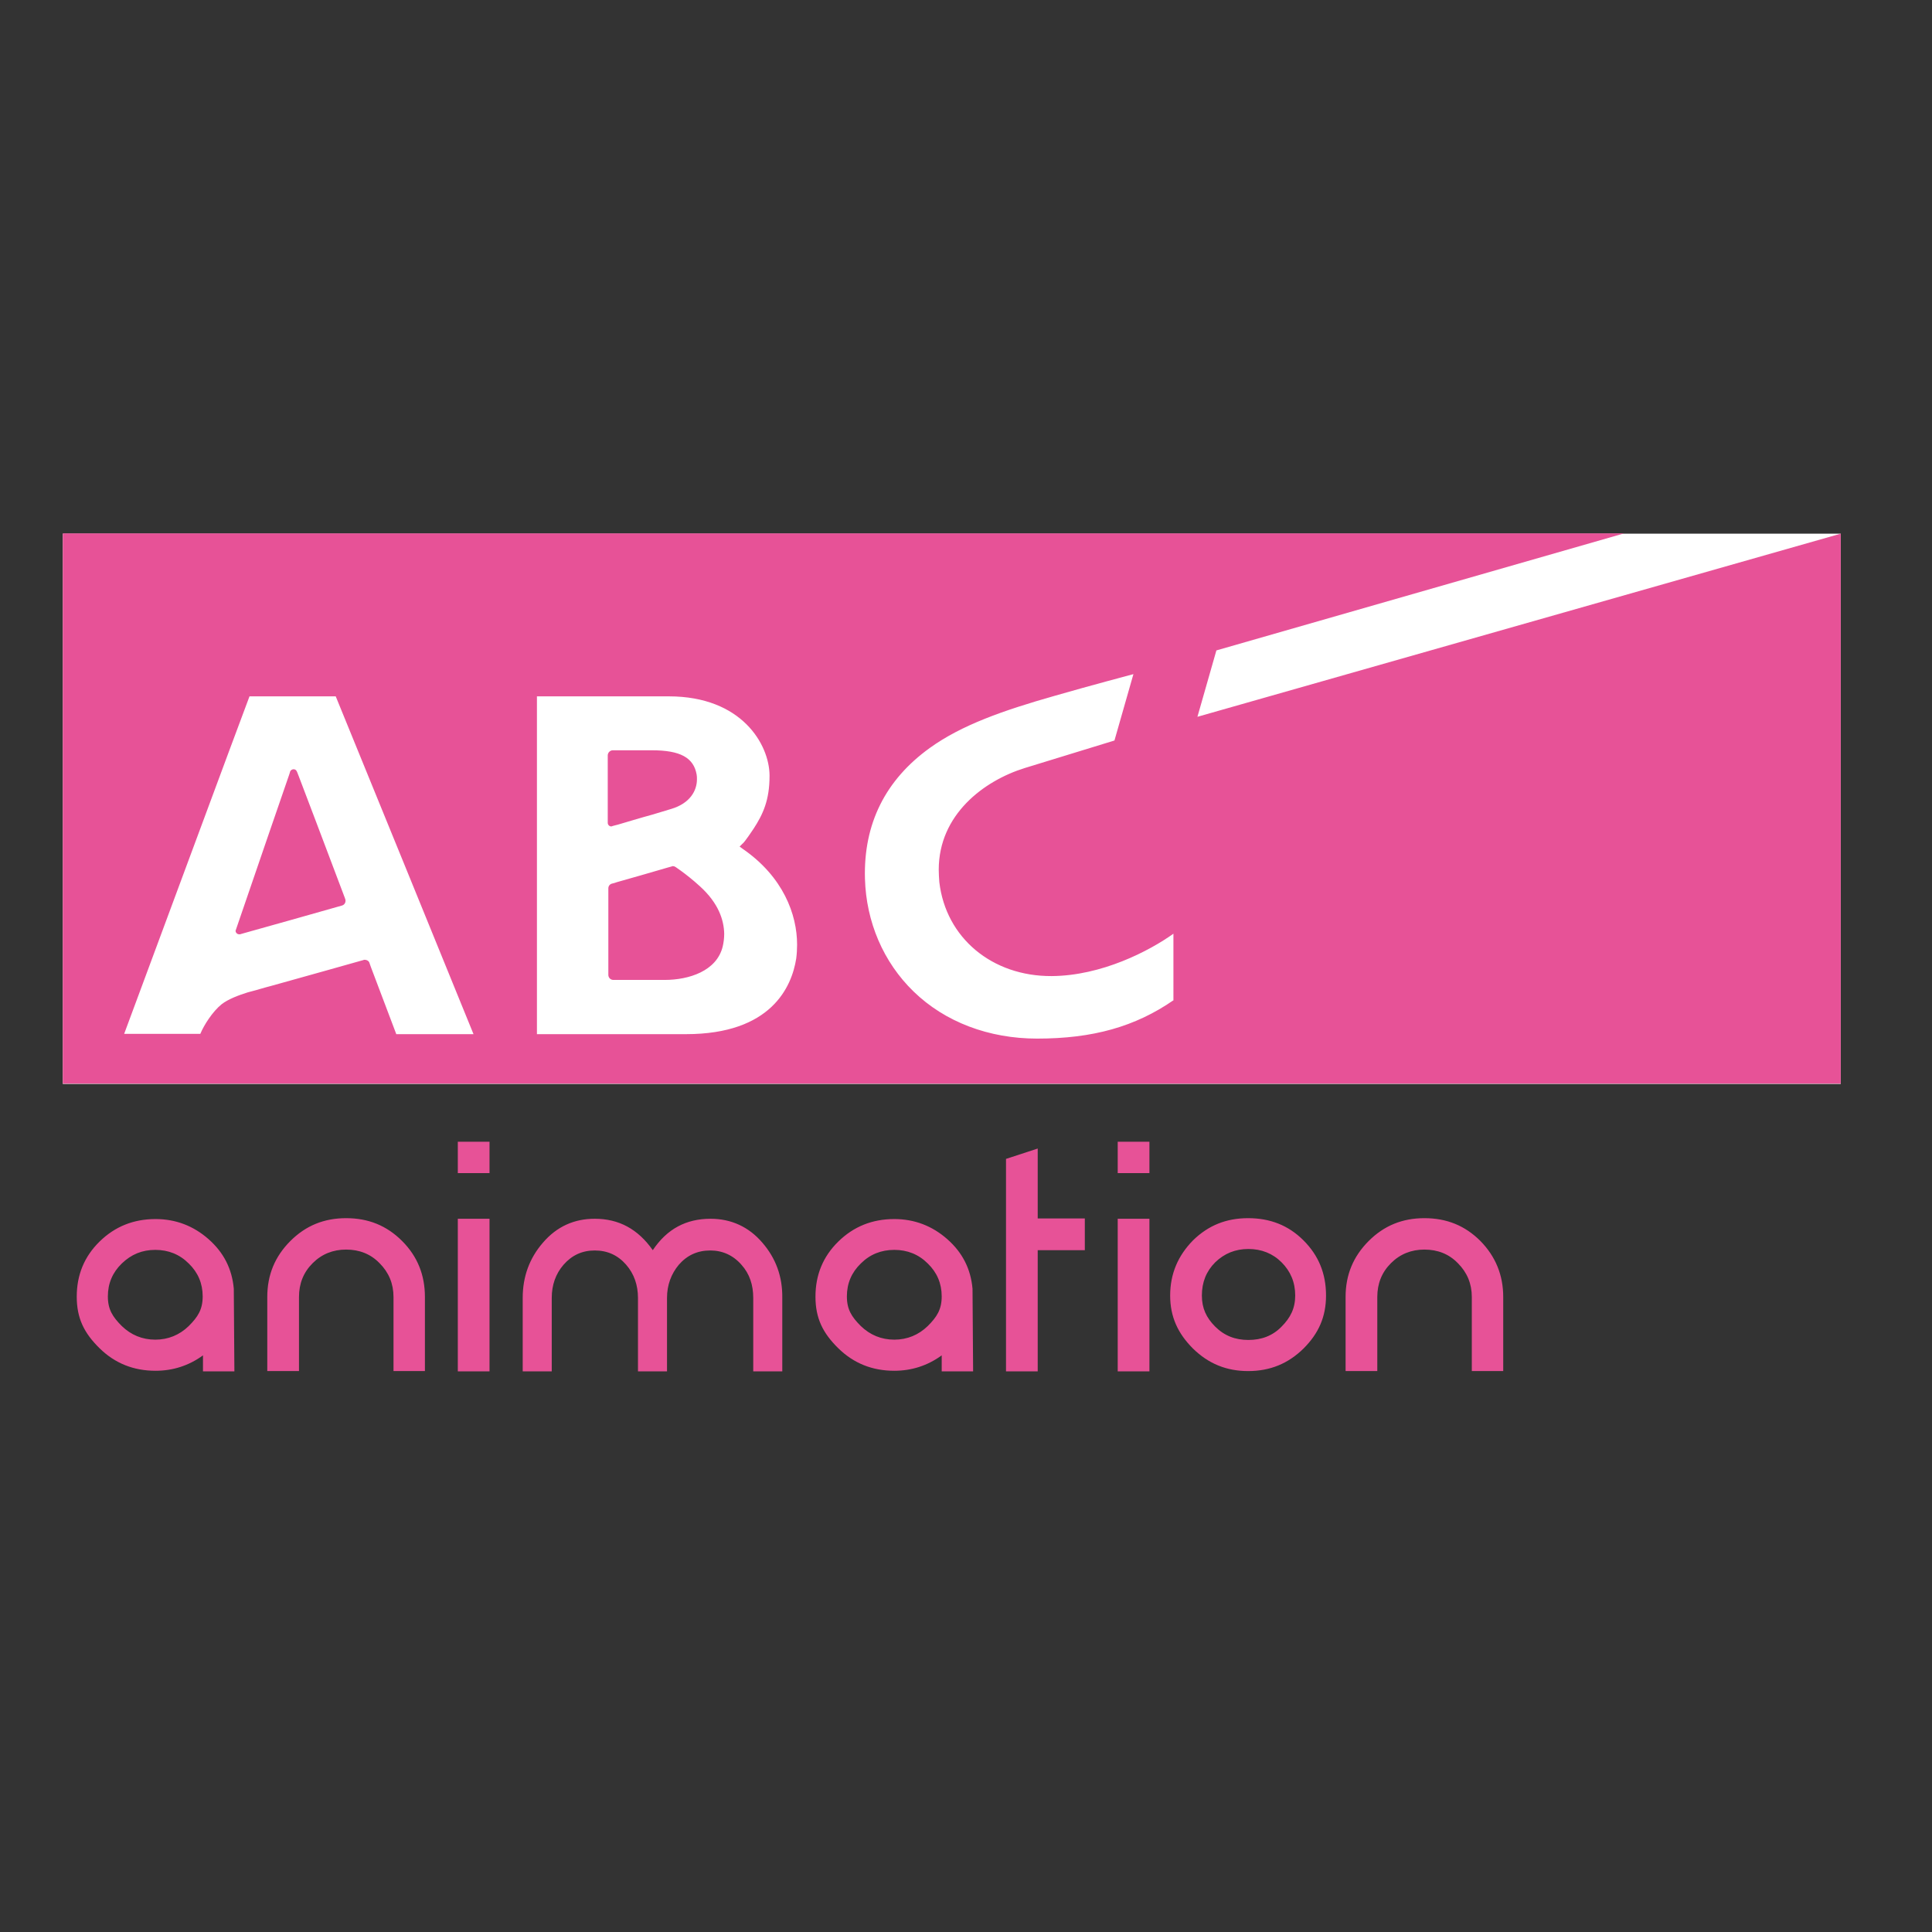
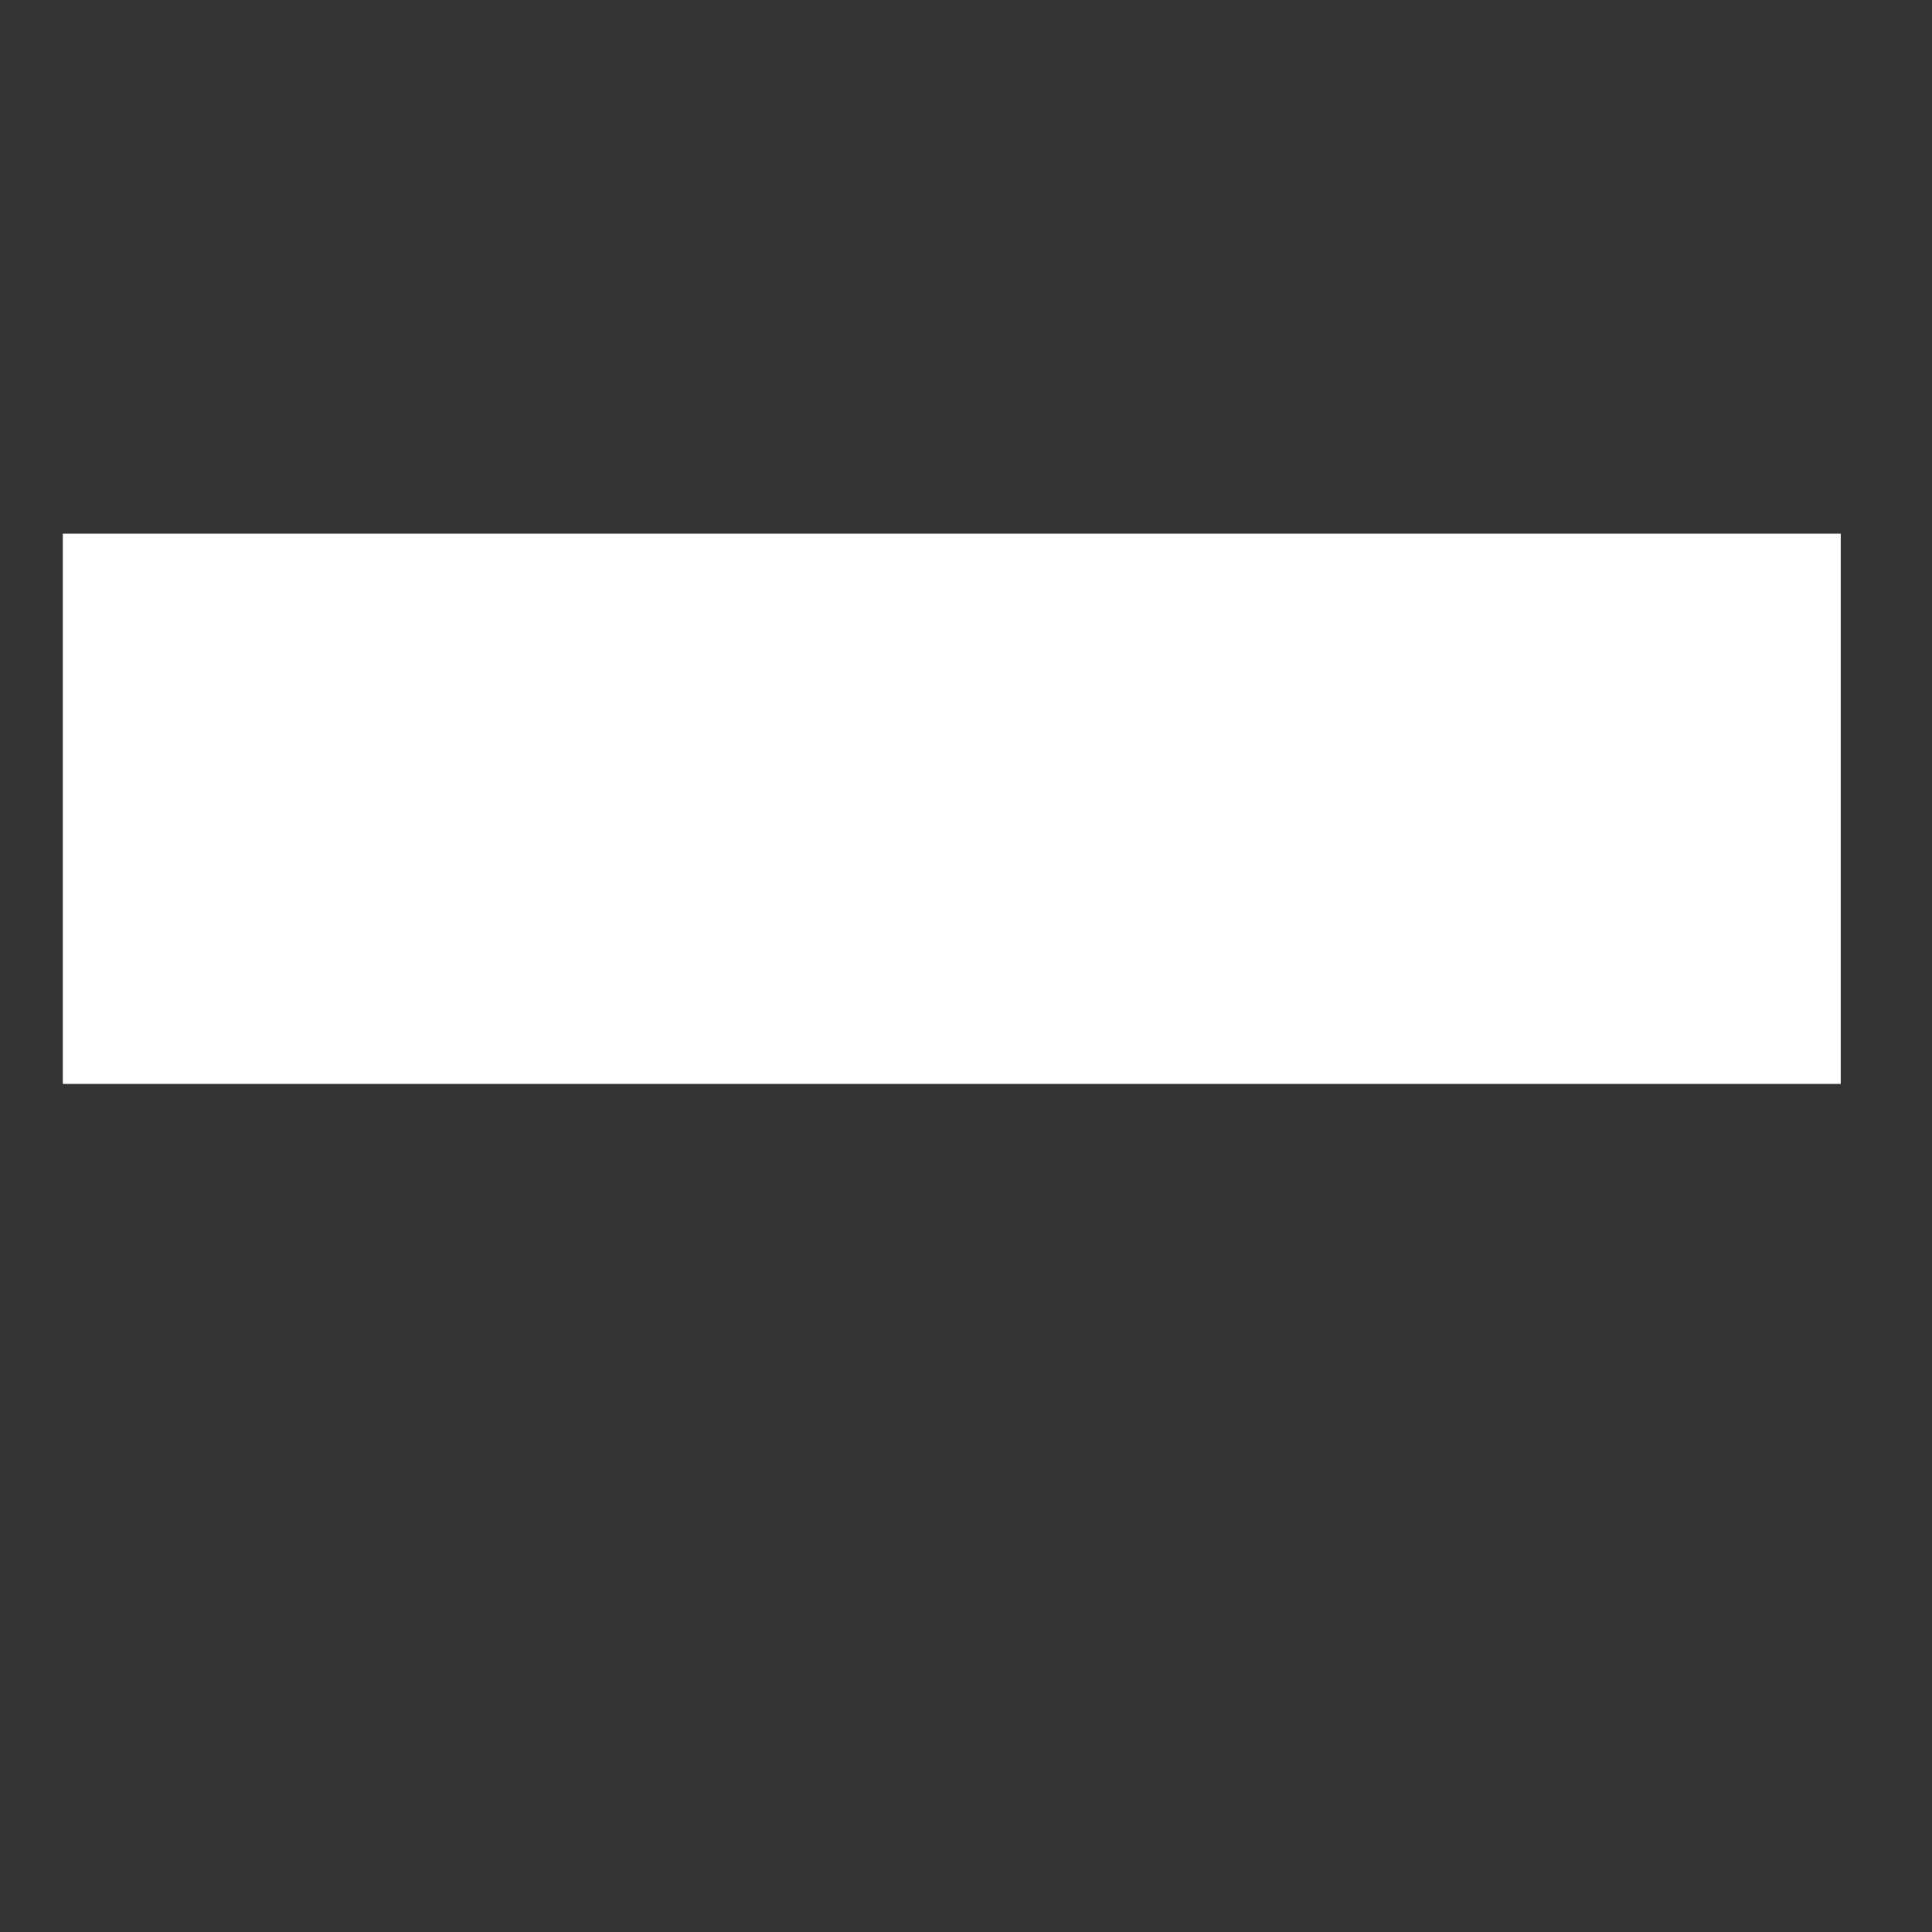
<svg xmlns="http://www.w3.org/2000/svg" version="1.1" id="layer" x="0px" y="0px" viewBox="0 0 652 652" style="enable-background:new 0 0 652 652;" xml:space="preserve">
  <rect x="0" y="0" width="652" height="652" fill="#333333" stroke="none" />
  <style type="text/css">
	.st0{fill:#FFFFFF;}
	.st1{fill:#E75297;}
</style>
  <rect x="21.2" y="180.1" class="st0" width="600" height="185.7" />
-   <path class="st1" d="M206.3,278.9c-0.7,0-1.2-0.6-1.2-1.2c0-0.7,0-1.1,0-1.8v-21c0-0.9,0.8-1.7,1.7-1.7c0.9,0,2.6,0,3.1,0h10.1  c9.6,0,14.1,2.5,15.1,8.2c0.1,0.5,0.1,1,0.1,1.6c0,3.8-2.3,8.1-8.7,10c0,0-4.3,1.3-6.3,1.9c-4.4,1.2-8.6,2.5-11.7,3.4  c-0.6,0.1-1.4,0.4-1.9,0.5C206.6,278.8,206.5,278.9,206.3,278.9 M100.8,261.9c0,0-0.1-0.2-0.2-0.5c-0.1-0.4-0.3-0.7-0.4-1  c-0.2-0.5-0.6-0.8-1.1-0.8c-0.5,0-1,0.3-1.2,0.8c0,0.1-0.1,0.3-0.1,0.4c-0.1,0.4-0.3,0.8-0.3,0.9c-2.2,6.4-10.6,30.7-17.9,52.1  c0,0.1-0.1,0.2-0.1,0.3c0,0.7,0.6,1.2,1.2,1.2c0.1,0,0.2,0,0.3,0c0.5-0.1,0.9-0.3,1.4-0.4c9.3-2.6,22.5-6.3,33-9.3  c0.7-0.2,1.2-0.8,1.2-1.6c0-0.2,0-0.4-0.1-0.6c-0.2-0.7-0.6-1.5-0.7-1.9C109.4,284.6,103.2,268.1,100.8,261.9L100.8,261.9z   M236.2,299.1c-2.4-2.2-4.7-4-6.5-5.3v0c-0.6-0.4-1.3-0.9-1.7-1.2c-0.3-0.2-0.6-0.3-0.9-0.3c-0.1,0-0.3,0-0.4,0.1  c-0.4,0.1-0.8,0.2-1.1,0.3c-6.1,1.8-12.8,3.7-17.4,5c-0.2,0.1-1.5,0.5-1.7,0.5c-0.7,0.2-1.2,0.8-1.2,1.6c0,0.9,0,1,0,2V326  c0,0.6,0,2.1,0,3c0,0.9,0.7,1.7,1.7,1.7h3.8h13.5c8.2,0,17.6-3,19.6-11.3c0.3-1.3,0.5-2.7,0.5-4.3  C244.3,310.5,242.5,304.8,236.2,299.1 M621.2,180.1l-217.1,61.8l6.4-22.4l137.6-39.5H21.2v185.7h600V180.1z M133.7,348.9  c-0.9-2.4-4.2-11.1-8.4-22.2c-0.1-0.3-0.6-1.6-0.6-1.7c-0.2-0.7-0.9-1.1-1.6-1.1c-0.2,0-0.3,0-0.5,0.1c-0.2,0.1-0.4,0.1-0.7,0.2  c-6.5,1.8-16.9,4.8-27.1,7.6c-1.3,0.4-5.1,1.4-5.1,1.4l0,0c-2.1,0.6-4.1,1.2-6.1,1.7c-3.2,1-6.6,2.3-8.8,4c-3.1,2.5-6,7.1-7.2,10  h-0.1h-3H41.9C43,346,83.6,236.4,84.2,235h29.1c0.6,1.4,45.3,111,46.5,114H133.7z M268.7,323.5c-1.5,9.5-8.4,25.5-37.2,25.5h-50.3  V235h44.5c24.7,0,33.9,16.3,34,26.6v0.3c0,8.1-2.2,12.9-5.4,17.8c-2.8,4.2-3.6,5-3.7,5l-1,1l1.1,0.8c13.6,9.4,18.3,22.1,18.3,32.3  C269,320.3,268.9,322,268.7,323.5 M396.1,337.5c-13,9-27.3,13-46.1,13c-16.3,0-31.1-5.6-41.7-15.9c-10.2-9.9-16-23.5-16.4-38.1  c-0.5-18.5,6.9-33.3,21.9-44.1c10.7-7.7,24.6-12.6,42.2-17.6c11.8-3.4,26.5-7.3,26.5-7.3l-6.4,22.4l-30.3,9.3  c-13.8,4.3-29,15.7-29,34.3c0,1.4,0.1,2.8,0.2,4.2c2.2,18.8,17.8,31.8,37.9,31.7c16.9-0.1,33-8.5,41.1-14.3V337.5z" />
-   <path class="st1" d="M79.1,462.8H68.5v-5.4c-4.8,3.5-10.2,5.2-16,5.2c-7.4,0-13.7-2.5-18.9-7.6c-5.2-5.1-7.7-10.1-7.7-17.4  c0-7.3,2.5-13.5,7.7-18.6c5.2-5.1,11.5-7.6,18.9-7.6c6.8,0,12.8,2.3,17.9,6.8c5.1,4.5,7.9,10,8.5,16.7L79.1,462.8z M41.1,426.4  c-3.1,3-4.7,6.7-4.7,11.1c0,4.4,1.6,6.9,4.7,10c3.1,3,6.9,4.6,11.3,4.6s8.2-1.6,11.3-4.6c3.1-3.1,4.7-5.6,4.7-10  c0-4.4-1.6-8.1-4.7-11.1c-3.1-3.1-6.9-4.6-11.3-4.6S44.3,423.3,41.1,426.4 M135.7,418.8c-5.2-5.2-11.4-7.7-18.9-7.7  c-7.4,0-13.6,2.5-18.8,7.7c-5.2,5.2-7.8,11.4-7.8,18.9v25h10.7v-25c0-4.5,1.5-8.3,4.6-11.4c3.1-3.1,6.9-4.6,11.3-4.6  c4.5,0,8.3,1.5,11.3,4.6c3.1,3.1,4.7,6.9,4.7,11.4v25h10.6v-25C143.4,430.3,140.9,424,135.7,418.8 M165.2,395.9h-10.7v-10.6h10.7  V395.9z M165.2,462.8h-10.7v-51.5h10.7V462.8z M257.3,419.4c-4.6-5.4-10.6-8.1-17.5-8.1c-8.2,0-14.7,3.4-19.5,10.6  c-5-7.1-11.4-10.6-19.6-10.6c-6.9,0-12.8,2.6-17.5,8.1c-4.5,5.2-6.8,11.4-6.8,18.6v24.8h9.8V438c0-4.3,1.3-8.1,4-11.2  c2.8-3.2,6.3-4.8,10.5-4.8c4.3,0,7.8,1.6,10.6,4.8c2.7,3.1,4,6.9,4,11.2v24.8h9.8V438c0-4.3,1.4-8.1,4-11.2  c2.8-3.2,6.3-4.8,10.6-4.8c4.1,0,7.7,1.6,10.5,4.8c2.8,3.1,4,6.9,4,11.2v24.8h9.8V438C264.1,430.8,261.8,424.6,257.3,419.4   M328.4,462.8h-10.6v-5.4c-4.8,3.5-10.2,5.2-16,5.2c-7.4,0-13.7-2.5-18.9-7.6c-5.2-5.1-7.7-10.1-7.7-17.4c0-7.3,2.5-13.5,7.7-18.6  c5.2-5.1,11.5-7.6,18.9-7.6c6.8,0,12.8,2.3,17.9,6.8c5.1,4.5,7.9,10,8.5,16.7L328.4,462.8z M290.5,426.4c-3.1,3-4.7,6.7-4.7,11.1  c0,4.4,1.6,6.9,4.7,10c3.1,3,6.9,4.6,11.3,4.6c4.4,0,8.2-1.6,11.3-4.6c3.1-3.1,4.7-5.6,4.7-10c0-4.4-1.6-8.1-4.7-11.1  c-3.1-3.1-6.9-4.6-11.3-4.6C297.4,421.8,293.6,423.3,290.5,426.4 M350.2,411.1v-23.5l-10.7,3.5v71.7h10.7v-40.9h15.9v-10.7H350.2z   M387.9,395.9h-10.7v-10.6h10.7V395.9z M387.9,462.8h-10.7v-51.5h10.7V462.8z M439.9,418.6c5.1,5.1,7.6,11.2,7.6,18.6  c0,7.2-2.5,12.8-7.6,17.9c-5.2,5.1-11.3,7.6-18.7,7.6c-7.3,0-13.4-2.5-18.6-7.6c-5.1-5.1-7.7-10.7-7.7-17.9c0-7.4,2.7-13.5,7.7-18.6  c5.2-5.1,11.3-7.5,18.6-7.5C428.6,411.1,434.8,413.5,439.9,418.6 M410.1,426c-3,3-4.5,6.7-4.5,11.2c0,4.3,1.5,7.5,4.5,10.5  c3.1,3.1,6.8,4.5,11.2,4.5c4.4,0,8.2-1.4,11.2-4.5c3-3,4.6-6.2,4.6-10.5c0-4.5-1.6-8.2-4.6-11.2c-3-3-6.8-4.5-11.2-4.5  C416.9,421.5,413.2,423,410.1,426 M499.6,418.8c-5.2-5.2-11.4-7.7-18.9-7.7c-7.4,0-13.6,2.5-18.8,7.7c-5.2,5.2-7.8,11.4-7.8,18.9v25  h10.7v-25c0-4.5,1.5-8.3,4.6-11.4c3.1-3.1,6.9-4.6,11.3-4.6c4.5,0,8.3,1.5,11.3,4.6c3.1,3.1,4.7,6.9,4.7,11.4v25h10.6v-25  C507.3,430.3,504.7,424,499.6,418.8" />
</svg>